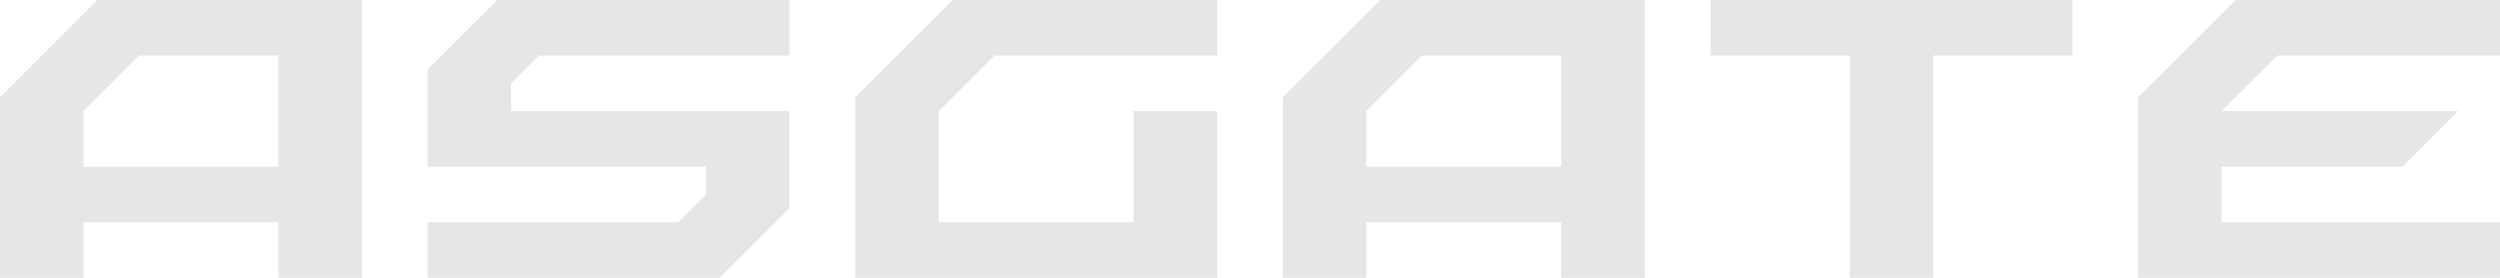
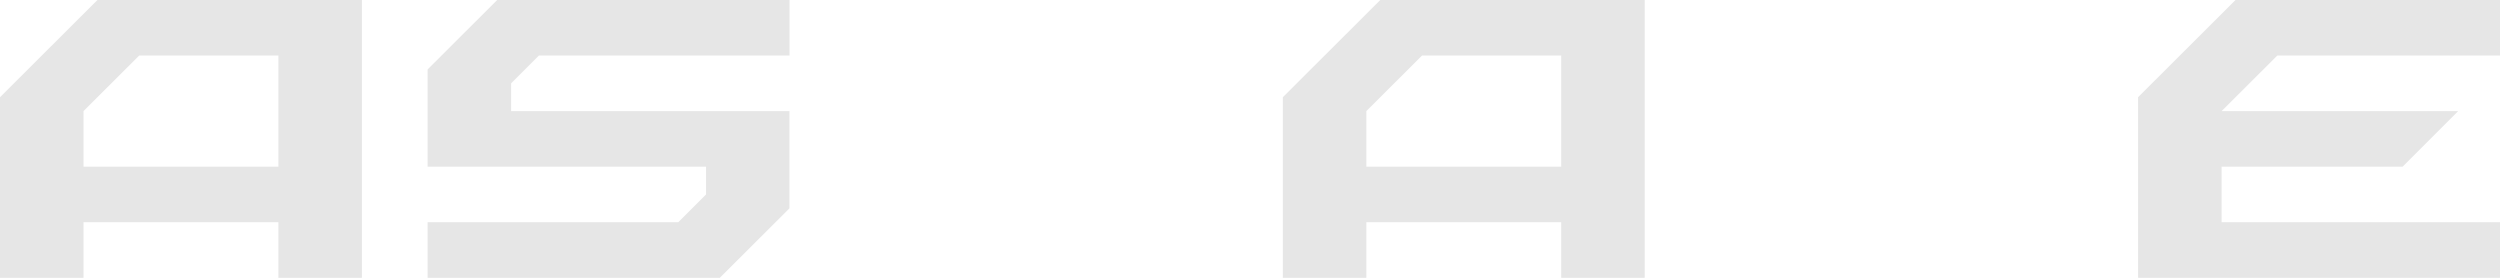
<svg xmlns="http://www.w3.org/2000/svg" id="グループ_64" data-name="グループ 64" width="117" height="13" viewBox="0 0 117 13">
  <path id="パス_144" data-name="パス 144" d="M3.908,5.2,6.514,2.6h6.515V7.8H3.908ZM4.56,0,0,4.55V13H3.908V10.4h9.121V13h3.908V0Z" fill="#e6e6e6" />
  <path id="パス_145" data-name="パス 145" d="M31.98,0,28.723,3.25V7.8h13.03V9.1l-1.3,1.3H28.723V13H42.4l3.257-3.25V5.2H32.632V3.9l1.3-1.3H45.661V0Z" transform="translate(-8.711 0)" fill="#e6e6e6" />
-   <path id="パス_146" data-name="パス 146" d="M62.008,0l-4.56,4.55V13H74.385V5.2H70.477v5.2H61.357V5.2l2.606-2.6H74.385V0Z" transform="translate(-17.423 0)" fill="#e6e6e6" />
  <path id="パス_147" data-name="パス 147" d="M90.08,5.2l2.606-2.6H99.2V7.8H90.08ZM90.732,0l-4.56,4.55V13H90.08V10.4H99.2V13h3.908V0Z" transform="translate(-26.135)" fill="#e6e6e6" />
-   <path id="パス_148" data-name="パス 148" d="M114.9,0V2.6h6.514V13h3.909V2.6h6.515V0Z" transform="translate(-34.847 0)" fill="#e6e6e6" />
  <path id="パス_149" data-name="パス 149" d="M148.18,0l-4.56,4.55V13h16.938V10.4h-13.03V7.8H156L158.6,5.2H147.529l2.606-2.6h10.424V0Z" transform="translate(-43.558 0)" fill="#e6e6e6" />
</svg>